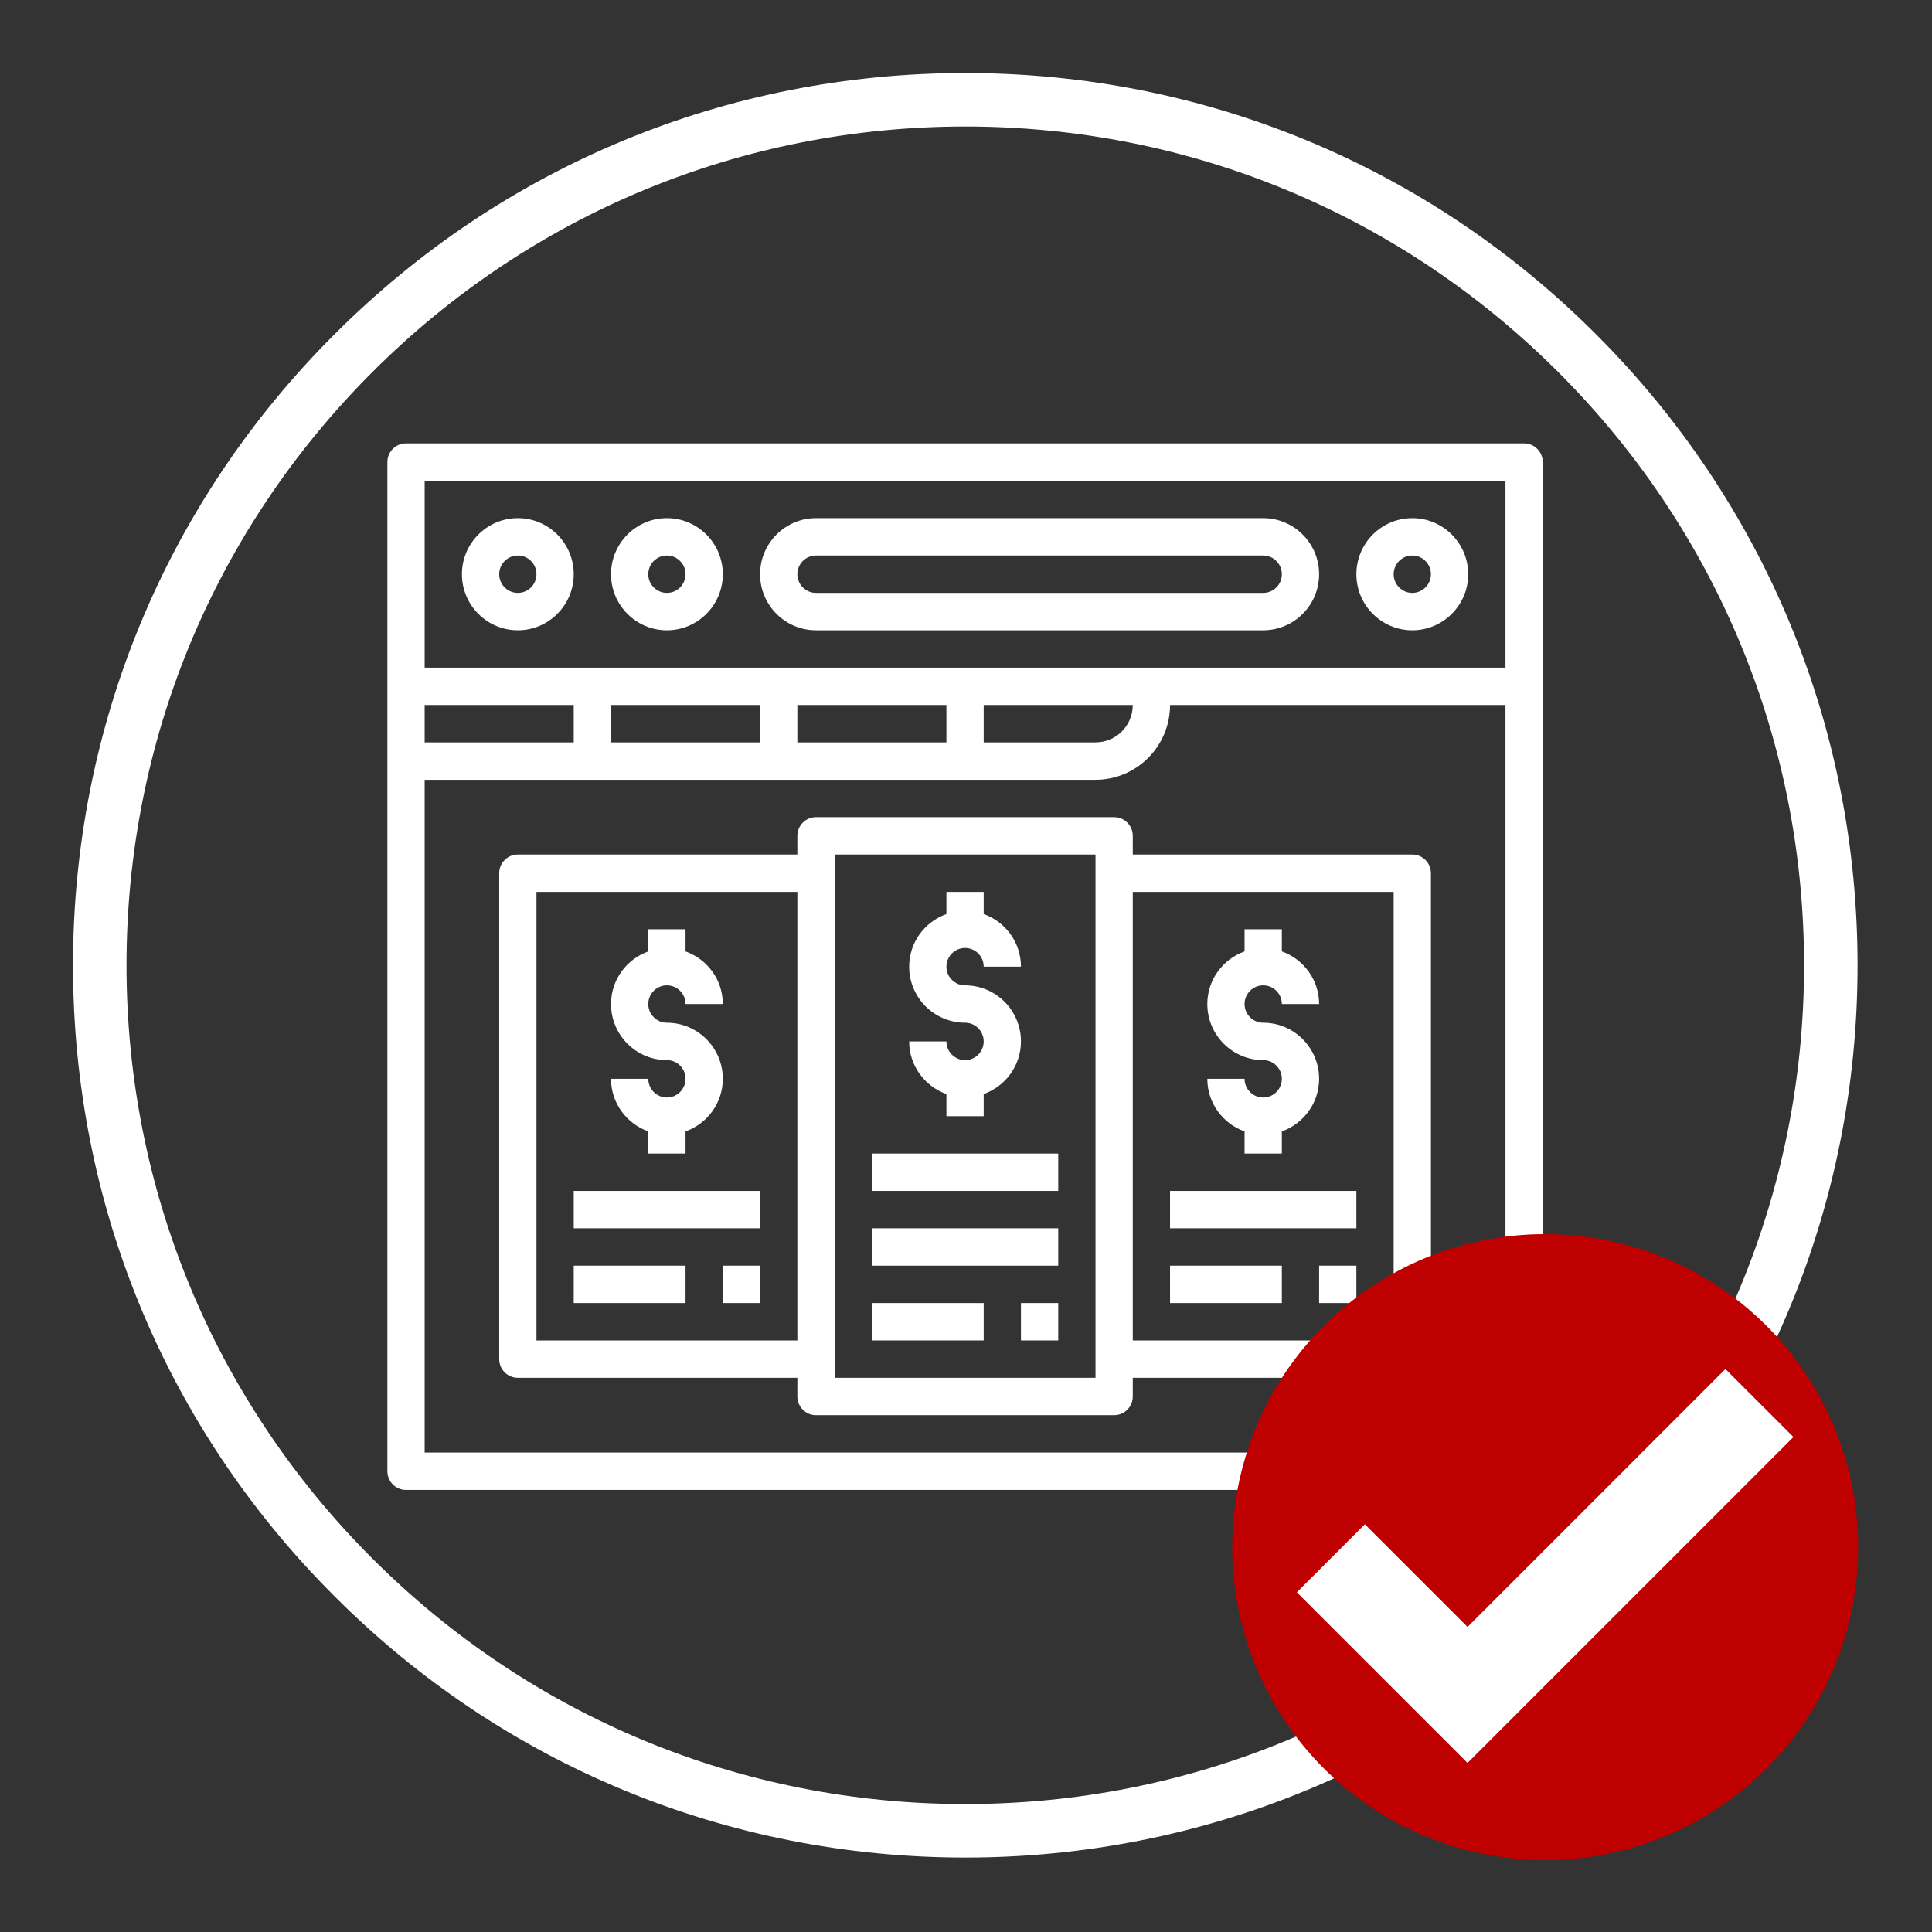
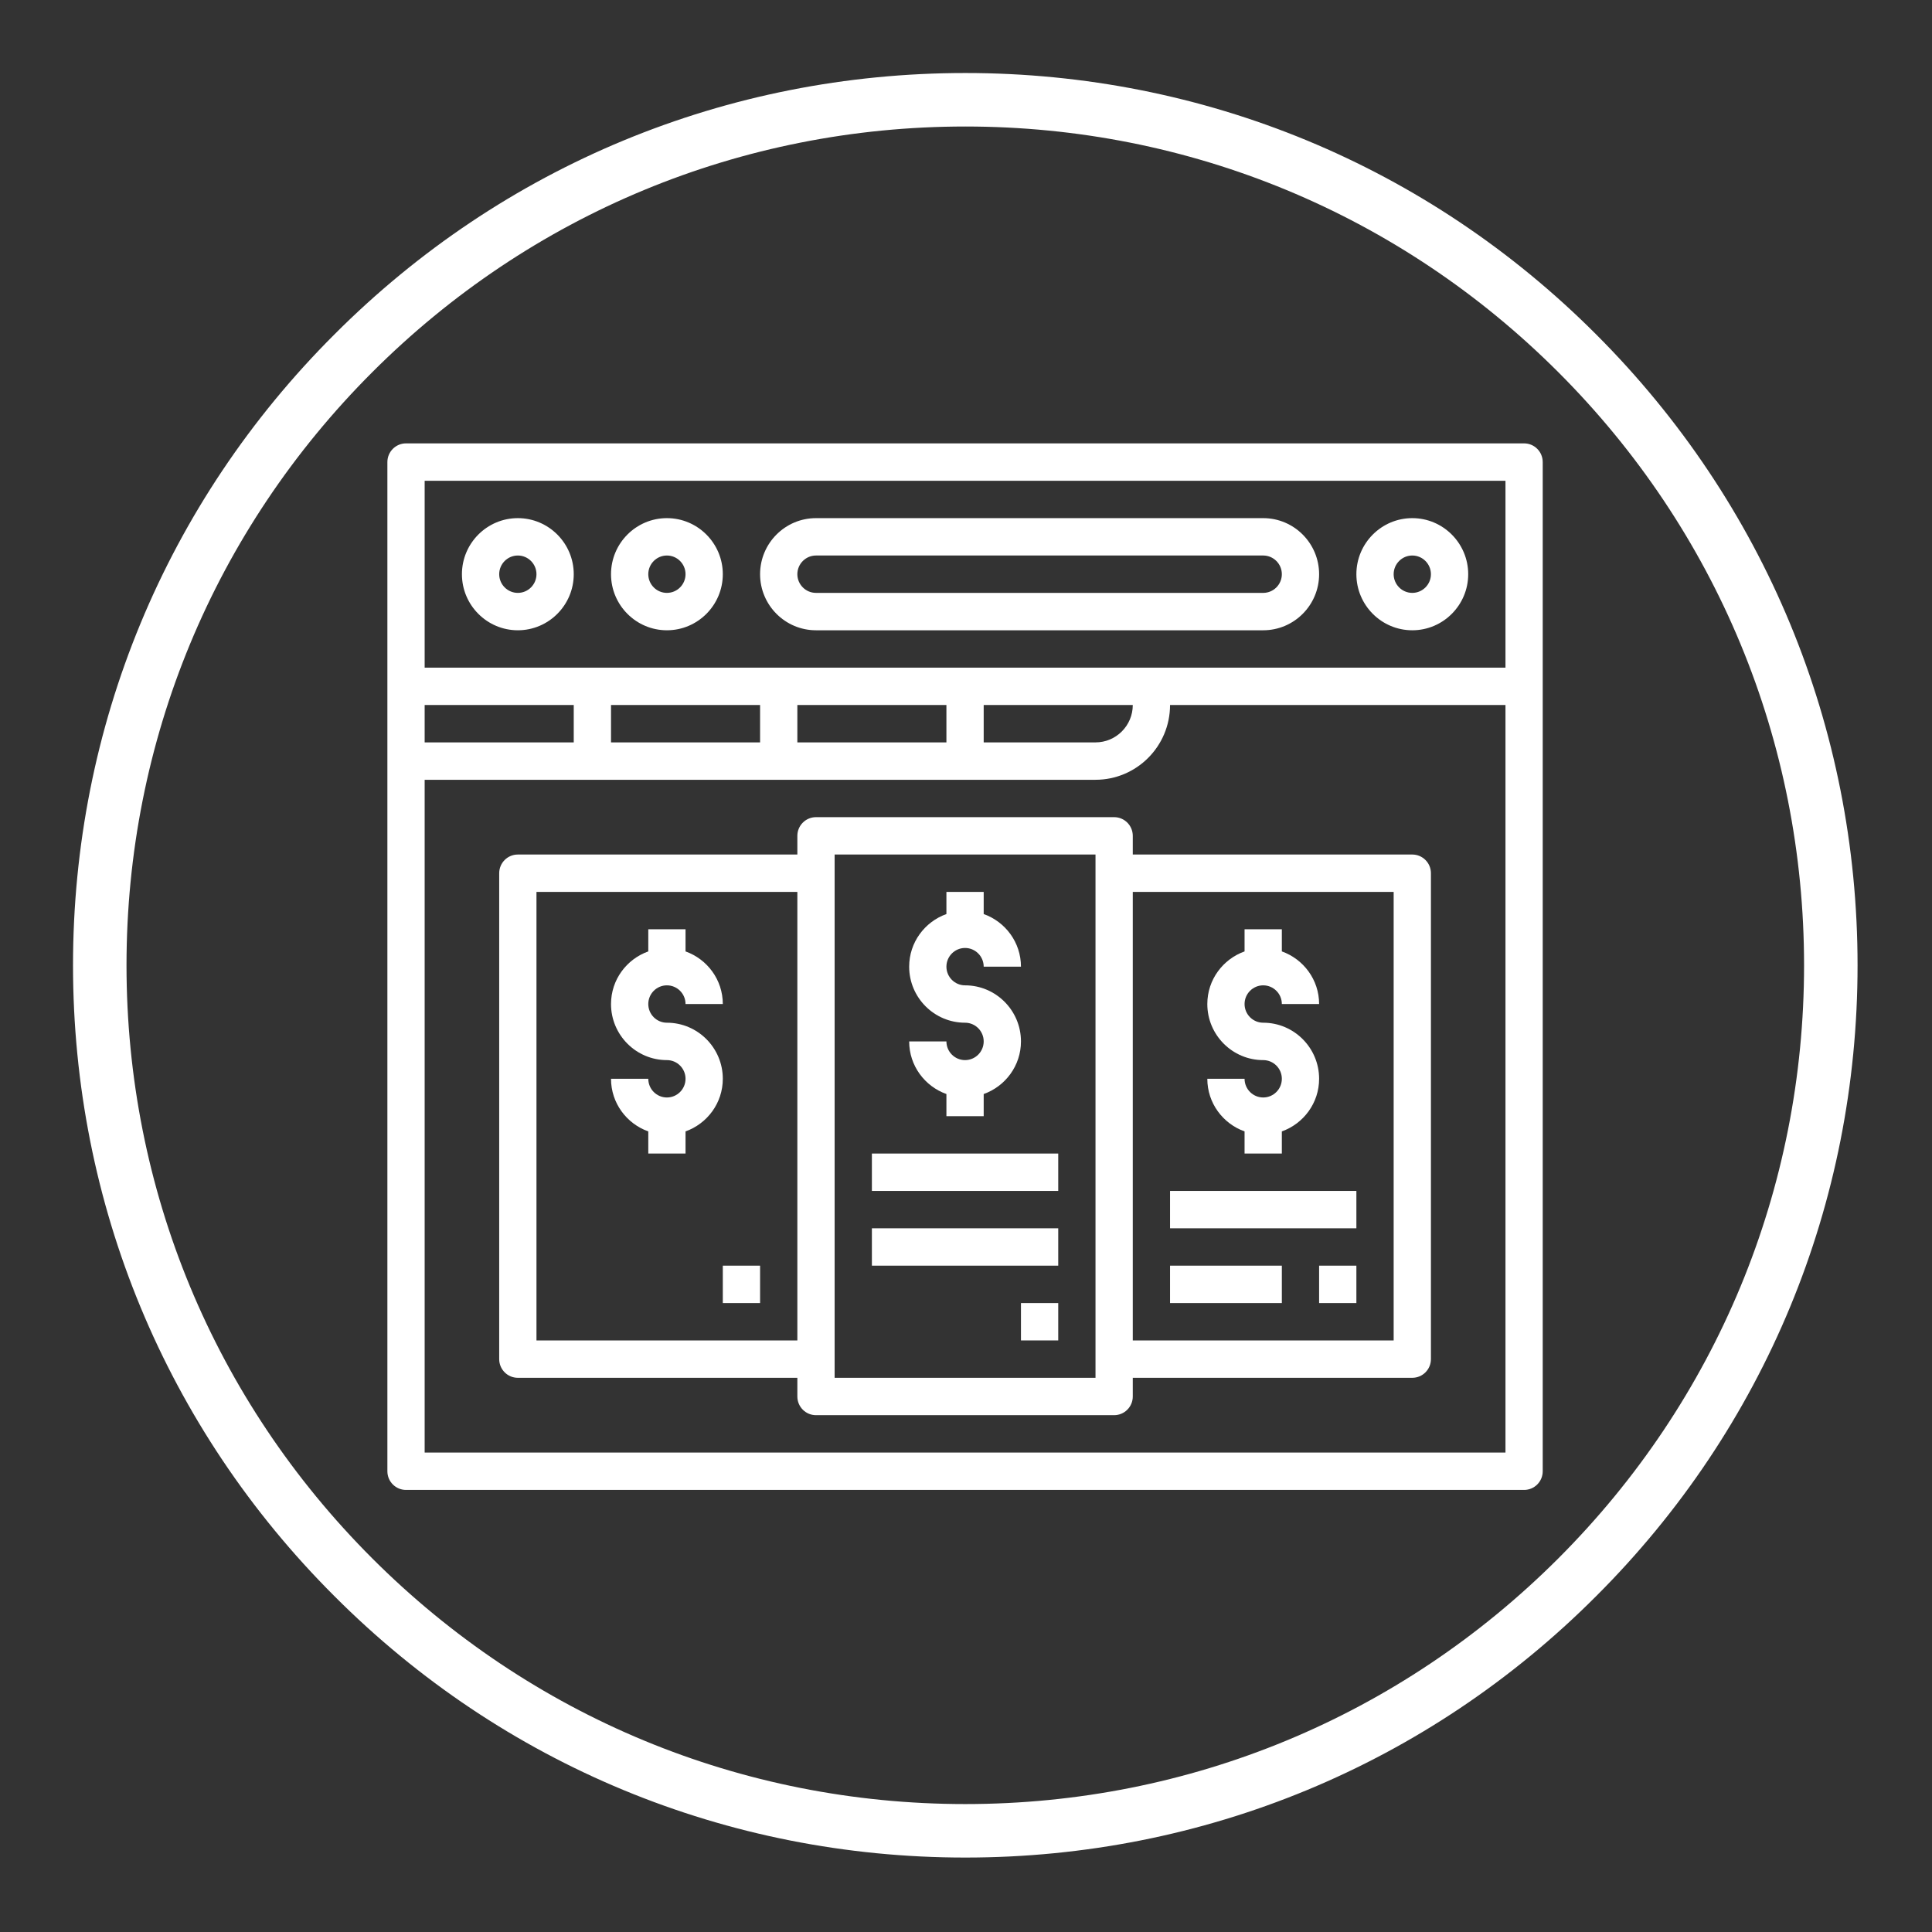
<svg xmlns="http://www.w3.org/2000/svg" width="500" zoomAndPan="magnify" viewBox="0 0 375 375" height="500" preserveAspectRatio="xMidYMid meet" version="1.0">
  <rect x="0" y="0" width="375" height="375" fill="#333333" stroke="none" />
  <defs>
    <clipPath id="31d450f201">
      <path d="M 14.172 14.172 L 360.551 14.172 L 360.551 360.551 L 14.172 360.551 Z M 14.172 14.172 " clip-rule="nonzero" />
    </clipPath>
    <clipPath id="1f16576649">
      <path d="M 75.191 86.004 L 299.441 86.004 L 299.441 289.254 L 75.191 289.254 Z M 75.191 86.004 " clip-rule="nonzero" />
    </clipPath>
    <clipPath id="5080bd9c2d">
      <path d="M 239.164 239.543 L 360.664 239.543 L 360.664 361.043 L 239.164 361.043 Z M 239.164 239.543 " clip-rule="nonzero" />
    </clipPath>
  </defs>
  <g clip-path="url(#31d450f201)">
    <path fill="#ffffff" d="M 187.363 360.551 C 141.121 360.551 97.582 342.555 64.91 309.812 C 32.168 277.141 14.172 233.602 14.172 187.363 C 14.172 141.121 32.168 97.582 64.91 64.91 C 97.582 32.168 141.121 14.172 187.363 14.172 C 233.602 14.172 277.141 32.168 309.812 64.91 C 342.555 97.652 360.551 141.121 360.551 187.363 C 360.551 233.602 342.555 277.141 309.812 309.812 C 277.141 342.555 233.602 360.551 187.363 360.551 Z M 187.363 24.555 C 143.891 24.555 102.98 41.516 72.25 72.25 C 41.516 102.98 24.555 143.891 24.555 187.363 C 24.555 230.832 41.516 271.742 72.25 302.477 C 102.98 333.207 143.891 350.168 187.363 350.168 C 230.832 350.168 271.742 333.207 302.477 302.477 C 333.207 271.742 350.168 230.832 350.168 187.363 C 350.168 143.891 333.207 102.98 302.477 72.25 C 271.742 41.516 230.832 24.555 187.363 24.555 Z M 187.363 24.555 " fill-opacity="1" fill-rule="nonzero" />
  </g>
  <g clip-path="url(#1f16576649)">
    <path fill="#ffffff" d="M 295.824 86.059 L 78.809 86.059 C 76.812 86.059 75.191 87.684 75.191 89.688 L 75.191 285.566 C 75.191 287.574 76.812 289.195 78.809 289.195 L 295.824 289.195 C 297.824 289.195 299.441 287.574 299.441 285.566 L 299.441 89.688 C 299.441 87.684 297.824 86.059 295.824 86.059 Z M 292.211 93.316 L 292.211 129.59 L 82.426 129.59 L 82.426 93.316 Z M 82.426 144.098 L 82.426 136.844 L 111.363 136.844 L 111.363 144.098 Z M 118.598 136.844 L 147.531 136.844 L 147.531 144.098 L 118.598 144.098 Z M 154.766 136.844 L 183.699 136.844 L 183.699 144.098 L 154.766 144.098 Z M 190.934 136.844 L 219.871 136.844 C 219.871 140.844 216.625 144.098 212.637 144.098 L 190.934 144.098 Z M 82.426 281.941 L 82.426 151.355 L 212.637 151.355 C 220.617 151.355 227.105 144.848 227.105 136.844 L 292.211 136.844 L 292.211 281.941 Z M 82.426 281.941 " fill-opacity="1" fill-rule="nonzero" />
  </g>
  <path fill="#ffffff" d="M 100.512 122.336 C 106.492 122.336 111.363 117.453 111.363 111.453 C 111.363 105.453 106.492 100.57 100.512 100.57 C 94.527 100.57 89.66 105.453 89.66 111.453 C 89.66 117.453 94.527 122.336 100.512 122.336 Z M 100.512 107.824 C 102.504 107.824 104.129 109.453 104.129 111.453 C 104.129 113.449 102.504 115.078 100.512 115.078 C 98.52 115.078 96.895 113.449 96.895 111.453 C 96.895 109.453 98.52 107.824 100.512 107.824 Z M 100.512 107.824 " fill-opacity="1" fill-rule="nonzero" />
  <path fill="#ffffff" d="M 129.445 122.336 C 135.43 122.336 140.297 117.453 140.297 111.453 C 140.297 105.453 135.43 100.57 129.445 100.57 C 123.465 100.57 118.598 105.453 118.598 111.453 C 118.598 117.453 123.465 122.336 129.445 122.336 Z M 129.445 107.824 C 131.441 107.824 133.062 109.453 133.062 111.453 C 133.062 113.449 131.441 115.078 129.445 115.078 C 127.453 115.078 125.832 113.449 125.832 111.453 C 125.832 109.453 127.453 107.824 129.445 107.824 Z M 129.445 107.824 " fill-opacity="1" fill-rule="nonzero" />
-   <path fill="#ffffff" d="M 274.125 122.336 C 280.105 122.336 284.977 117.453 284.977 111.453 C 284.977 105.453 280.105 100.57 274.125 100.57 C 268.141 100.57 263.273 105.453 263.273 111.453 C 263.273 117.453 268.141 122.336 274.125 122.336 Z M 274.125 107.824 C 276.117 107.824 277.742 109.453 277.742 111.453 C 277.742 113.449 276.117 115.078 274.125 115.078 C 272.133 115.078 270.508 113.449 270.508 111.453 C 270.508 109.453 272.133 107.824 274.125 107.824 Z M 274.125 107.824 " fill-opacity="1" fill-rule="nonzero" />
+   <path fill="#ffffff" d="M 274.125 122.336 C 280.105 122.336 284.977 117.453 284.977 111.453 C 284.977 105.453 280.105 100.57 274.125 100.57 C 268.141 100.57 263.273 105.453 263.273 111.453 C 263.273 117.453 268.141 122.336 274.125 122.336 Z M 274.125 107.824 C 276.117 107.824 277.742 109.453 277.742 111.453 C 277.742 113.449 276.117 115.078 274.125 115.078 C 272.133 115.078 270.508 113.449 270.508 111.453 C 270.508 109.453 272.133 107.824 274.125 107.824 M 274.125 107.824 " fill-opacity="1" fill-rule="nonzero" />
  <path fill="#ffffff" d="M 158.383 122.336 L 245.188 122.336 C 251.172 122.336 256.039 117.453 256.039 111.453 C 256.039 105.453 251.172 100.57 245.188 100.57 L 158.383 100.57 C 152.398 100.57 147.531 105.453 147.531 111.453 C 147.531 117.453 152.398 122.336 158.383 122.336 Z M 158.383 107.824 L 245.188 107.824 C 247.184 107.824 248.805 109.453 248.805 111.453 C 248.805 113.449 247.184 115.078 245.188 115.078 L 158.383 115.078 C 156.391 115.078 154.766 113.449 154.766 111.453 C 154.766 109.453 156.391 107.824 158.383 107.824 Z M 158.383 107.824 " fill-opacity="1" fill-rule="nonzero" />
  <path fill="#ffffff" d="M 187.316 205.766 C 185.324 205.766 183.699 204.141 183.699 202.137 L 176.469 202.137 C 176.469 206.859 179.5 210.852 183.699 212.352 L 183.699 216.648 L 190.934 216.648 L 190.934 212.352 C 195.133 210.852 198.168 206.859 198.168 202.137 C 198.168 196.137 193.301 191.254 187.316 191.254 C 185.324 191.254 183.699 189.625 183.699 187.629 C 183.699 185.629 185.324 184 187.316 184 C 189.312 184 190.934 185.629 190.934 187.629 L 198.168 187.629 C 198.168 182.906 195.133 178.914 190.934 177.414 L 190.934 173.117 L 183.699 173.117 L 183.699 177.414 C 179.5 178.914 176.469 182.906 176.469 187.629 C 176.469 193.629 181.336 198.508 187.316 198.508 C 189.312 198.508 190.934 200.137 190.934 202.137 C 190.934 204.141 189.312 205.766 187.316 205.766 Z M 187.316 205.766 " fill-opacity="1" fill-rule="nonzero" />
  <path fill="#ffffff" d="M 169.234 223.902 L 205.402 223.902 L 205.402 231.156 L 169.234 231.156 Z M 169.234 223.902 " fill-opacity="1" fill-rule="nonzero" />
  <path fill="#ffffff" d="M 169.234 238.41 L 205.402 238.41 L 205.402 245.664 L 169.234 245.664 Z M 169.234 238.41 " fill-opacity="1" fill-rule="nonzero" />
-   <path fill="#ffffff" d="M 169.234 252.922 L 190.934 252.922 L 190.934 260.176 L 169.234 260.176 Z M 169.234 252.922 " fill-opacity="1" fill-rule="nonzero" />
  <path fill="#ffffff" d="M 198.168 252.922 L 205.402 252.922 L 205.402 260.176 L 198.168 260.176 Z M 198.168 252.922 " fill-opacity="1" fill-rule="nonzero" />
  <path fill="#ffffff" d="M 274.125 165.863 L 219.871 165.863 L 219.871 162.234 C 219.871 160.234 218.25 158.609 216.254 158.609 L 158.383 158.609 C 156.387 158.609 154.766 160.234 154.766 162.234 L 154.766 165.863 L 100.512 165.863 C 98.516 165.863 96.895 167.488 96.895 169.492 L 96.895 263.805 C 96.895 265.809 98.516 267.43 100.512 267.43 L 154.766 267.43 L 154.766 271.059 C 154.766 273.062 156.387 274.684 158.383 274.684 L 216.254 274.684 C 218.25 274.684 219.871 273.062 219.871 271.059 L 219.871 267.43 L 274.125 267.43 C 276.121 267.43 277.742 265.809 277.742 263.805 L 277.742 169.492 C 277.742 167.488 276.121 165.863 274.125 165.863 Z M 104.129 260.176 L 104.129 173.117 L 154.766 173.117 L 154.766 260.176 Z M 212.637 267.43 L 162 267.43 L 162 165.863 L 212.637 165.863 Z M 270.508 260.176 L 219.871 260.176 L 219.871 173.117 L 270.508 173.117 Z M 270.508 260.176 " fill-opacity="1" fill-rule="nonzero" />
  <path fill="#ffffff" d="M 245.188 213.02 C 243.195 213.02 241.57 211.395 241.57 209.391 L 234.34 209.391 C 234.34 214.113 237.371 218.105 241.57 219.605 L 241.57 223.902 L 248.805 223.902 L 248.805 219.605 C 253.004 218.105 256.039 214.113 256.039 209.391 C 256.039 203.391 251.172 198.508 245.188 198.508 C 243.195 198.508 241.57 196.883 241.57 194.883 C 241.57 192.879 243.195 191.254 245.188 191.254 C 247.184 191.254 248.805 192.879 248.805 194.883 L 256.039 194.883 C 256.039 190.16 253.004 186.168 248.805 184.668 L 248.805 180.371 L 241.57 180.371 L 241.57 184.668 C 237.371 186.168 234.34 190.16 234.34 194.883 C 234.34 200.883 239.207 205.766 245.188 205.766 C 247.184 205.766 248.805 207.391 248.805 209.391 C 248.805 211.395 247.184 213.02 245.188 213.02 Z M 245.188 213.02 " fill-opacity="1" fill-rule="nonzero" />
  <path fill="#ffffff" d="M 227.105 231.156 L 263.273 231.156 L 263.273 238.41 L 227.105 238.41 Z M 227.105 231.156 " fill-opacity="1" fill-rule="nonzero" />
  <path fill="#ffffff" d="M 227.105 245.664 L 248.805 245.664 L 248.805 252.922 L 227.105 252.922 Z M 227.105 245.664 " fill-opacity="1" fill-rule="nonzero" />
  <path fill="#ffffff" d="M 256.039 245.664 L 263.273 245.664 L 263.273 252.922 L 256.039 252.922 Z M 256.039 245.664 " fill-opacity="1" fill-rule="nonzero" />
  <path fill="#ffffff" d="M 129.445 213.02 C 127.453 213.02 125.832 211.395 125.832 209.391 L 118.598 209.391 C 118.598 214.113 121.629 218.105 125.832 219.605 L 125.832 223.902 L 133.062 223.902 L 133.062 219.605 C 137.262 218.105 140.297 214.113 140.297 209.391 C 140.297 203.391 135.43 198.508 129.445 198.508 C 127.453 198.508 125.832 196.883 125.832 194.883 C 125.832 192.879 127.453 191.254 129.445 191.254 C 131.441 191.254 133.062 192.879 133.062 194.883 L 140.297 194.883 C 140.297 190.16 137.262 186.168 133.062 184.668 L 133.062 180.371 L 125.832 180.371 L 125.832 184.668 C 121.629 186.168 118.598 190.16 118.598 194.883 C 118.598 200.883 123.465 205.766 129.445 205.766 C 131.441 205.766 133.062 207.391 133.062 209.391 C 133.062 211.395 131.441 213.02 129.445 213.02 Z M 129.445 213.02 " fill-opacity="1" fill-rule="nonzero" />
-   <path fill="#ffffff" d="M 111.363 231.156 L 147.531 231.156 L 147.531 238.41 L 111.363 238.41 Z M 111.363 231.156 " fill-opacity="1" fill-rule="nonzero" />
-   <path fill="#ffffff" d="M 111.363 245.664 L 133.062 245.664 L 133.062 252.922 L 111.363 252.922 Z M 111.363 245.664 " fill-opacity="1" fill-rule="nonzero" />
  <path fill="#ffffff" d="M 140.297 245.664 L 147.531 245.664 L 147.531 252.922 L 140.297 252.922 Z M 140.297 245.664 " fill-opacity="1" fill-rule="nonzero" />
  <g clip-path="url(#5080bd9c2d)">
-     <path fill="#bf0000" d="M 360.664 300.293 C 360.664 302.285 360.566 304.27 360.371 306.25 C 360.176 308.227 359.887 310.195 359.496 312.145 C 359.109 314.098 358.625 316.023 358.051 317.93 C 357.473 319.832 356.801 321.703 356.039 323.543 C 355.281 325.379 354.43 327.176 353.492 328.93 C 352.555 330.688 351.531 332.391 350.426 334.043 C 349.32 335.699 348.137 337.297 346.875 338.832 C 345.613 340.371 344.277 341.844 342.871 343.25 C 341.465 344.656 339.992 345.992 338.453 347.254 C 336.918 348.516 335.32 349.699 333.664 350.805 C 332.012 351.91 330.309 352.934 328.551 353.871 C 326.797 354.809 325 355.656 323.164 356.418 C 321.324 357.18 319.453 357.852 317.551 358.43 C 315.645 359.004 313.719 359.488 311.766 359.875 C 309.816 360.266 307.852 360.555 305.871 360.75 C 303.891 360.945 301.906 361.043 299.914 361.043 C 297.926 361.043 295.941 360.945 293.961 360.75 C 291.98 360.555 290.016 360.266 288.062 359.875 C 286.113 359.488 284.184 359.004 282.281 358.43 C 280.375 357.852 278.504 357.18 276.668 356.418 C 274.828 355.656 273.031 354.809 271.277 353.871 C 269.523 352.934 267.82 351.91 266.164 350.805 C 264.512 349.699 262.914 348.516 261.375 347.254 C 259.836 345.992 258.367 344.656 256.957 343.25 C 255.551 341.844 254.219 340.371 252.953 338.832 C 251.691 337.297 250.508 335.699 249.402 334.043 C 248.297 332.391 247.277 330.688 246.34 328.93 C 245.402 327.176 244.551 325.379 243.789 323.543 C 243.027 321.703 242.359 319.832 241.781 317.93 C 241.203 316.023 240.719 314.098 240.332 312.145 C 239.945 310.195 239.652 308.227 239.457 306.25 C 239.262 304.27 239.164 302.285 239.164 300.293 C 239.164 298.305 239.262 296.32 239.457 294.34 C 239.652 292.359 239.945 290.395 240.332 288.441 C 240.719 286.492 241.203 284.562 241.781 282.66 C 242.359 280.754 243.027 278.883 243.789 277.047 C 244.551 275.207 245.402 273.41 246.34 271.656 C 247.277 269.902 248.297 268.199 249.402 266.543 C 250.508 264.891 251.691 263.293 252.953 261.754 C 254.219 260.215 255.551 258.742 256.957 257.336 C 258.367 255.93 259.836 254.598 261.375 253.332 C 262.914 252.07 264.512 250.887 266.164 249.781 C 267.82 248.676 269.523 247.656 271.277 246.719 C 273.031 245.777 274.828 244.93 276.668 244.168 C 278.504 243.406 280.375 242.738 282.281 242.16 C 284.184 241.582 286.113 241.098 288.062 240.711 C 290.016 240.324 291.98 240.031 293.961 239.836 C 295.941 239.641 297.926 239.543 299.914 239.543 C 301.906 239.543 303.891 239.641 305.871 239.836 C 307.852 240.031 309.816 240.324 311.766 240.711 C 313.719 241.098 315.645 241.582 317.551 242.16 C 319.453 242.738 321.324 243.406 323.164 244.168 C 325 244.93 326.797 245.777 328.551 246.719 C 330.309 247.656 332.012 248.676 333.664 249.781 C 335.32 250.887 336.918 252.07 338.453 253.332 C 339.992 254.598 341.465 255.93 342.871 257.336 C 344.277 258.742 345.613 260.215 346.875 261.754 C 348.137 263.293 349.32 264.891 350.426 266.543 C 351.531 268.199 352.555 269.902 353.492 271.656 C 354.43 273.41 355.281 275.207 356.039 277.047 C 356.801 278.883 357.473 280.754 358.051 282.66 C 358.625 284.562 359.109 286.492 359.496 288.441 C 359.887 290.395 360.176 292.359 360.371 294.34 C 360.566 296.32 360.664 298.305 360.664 300.293 Z M 360.664 300.293 " fill-opacity="1" fill-rule="nonzero" />
-   </g>
-   <path fill="#ffffff" d="M 284.848 342.188 L 251.719 309.059 L 264.918 295.859 L 284.848 315.785 L 334.902 265.727 L 348.105 278.926 Z M 284.848 342.188 " fill-opacity="1" fill-rule="nonzero" />
+     </g>
</svg>